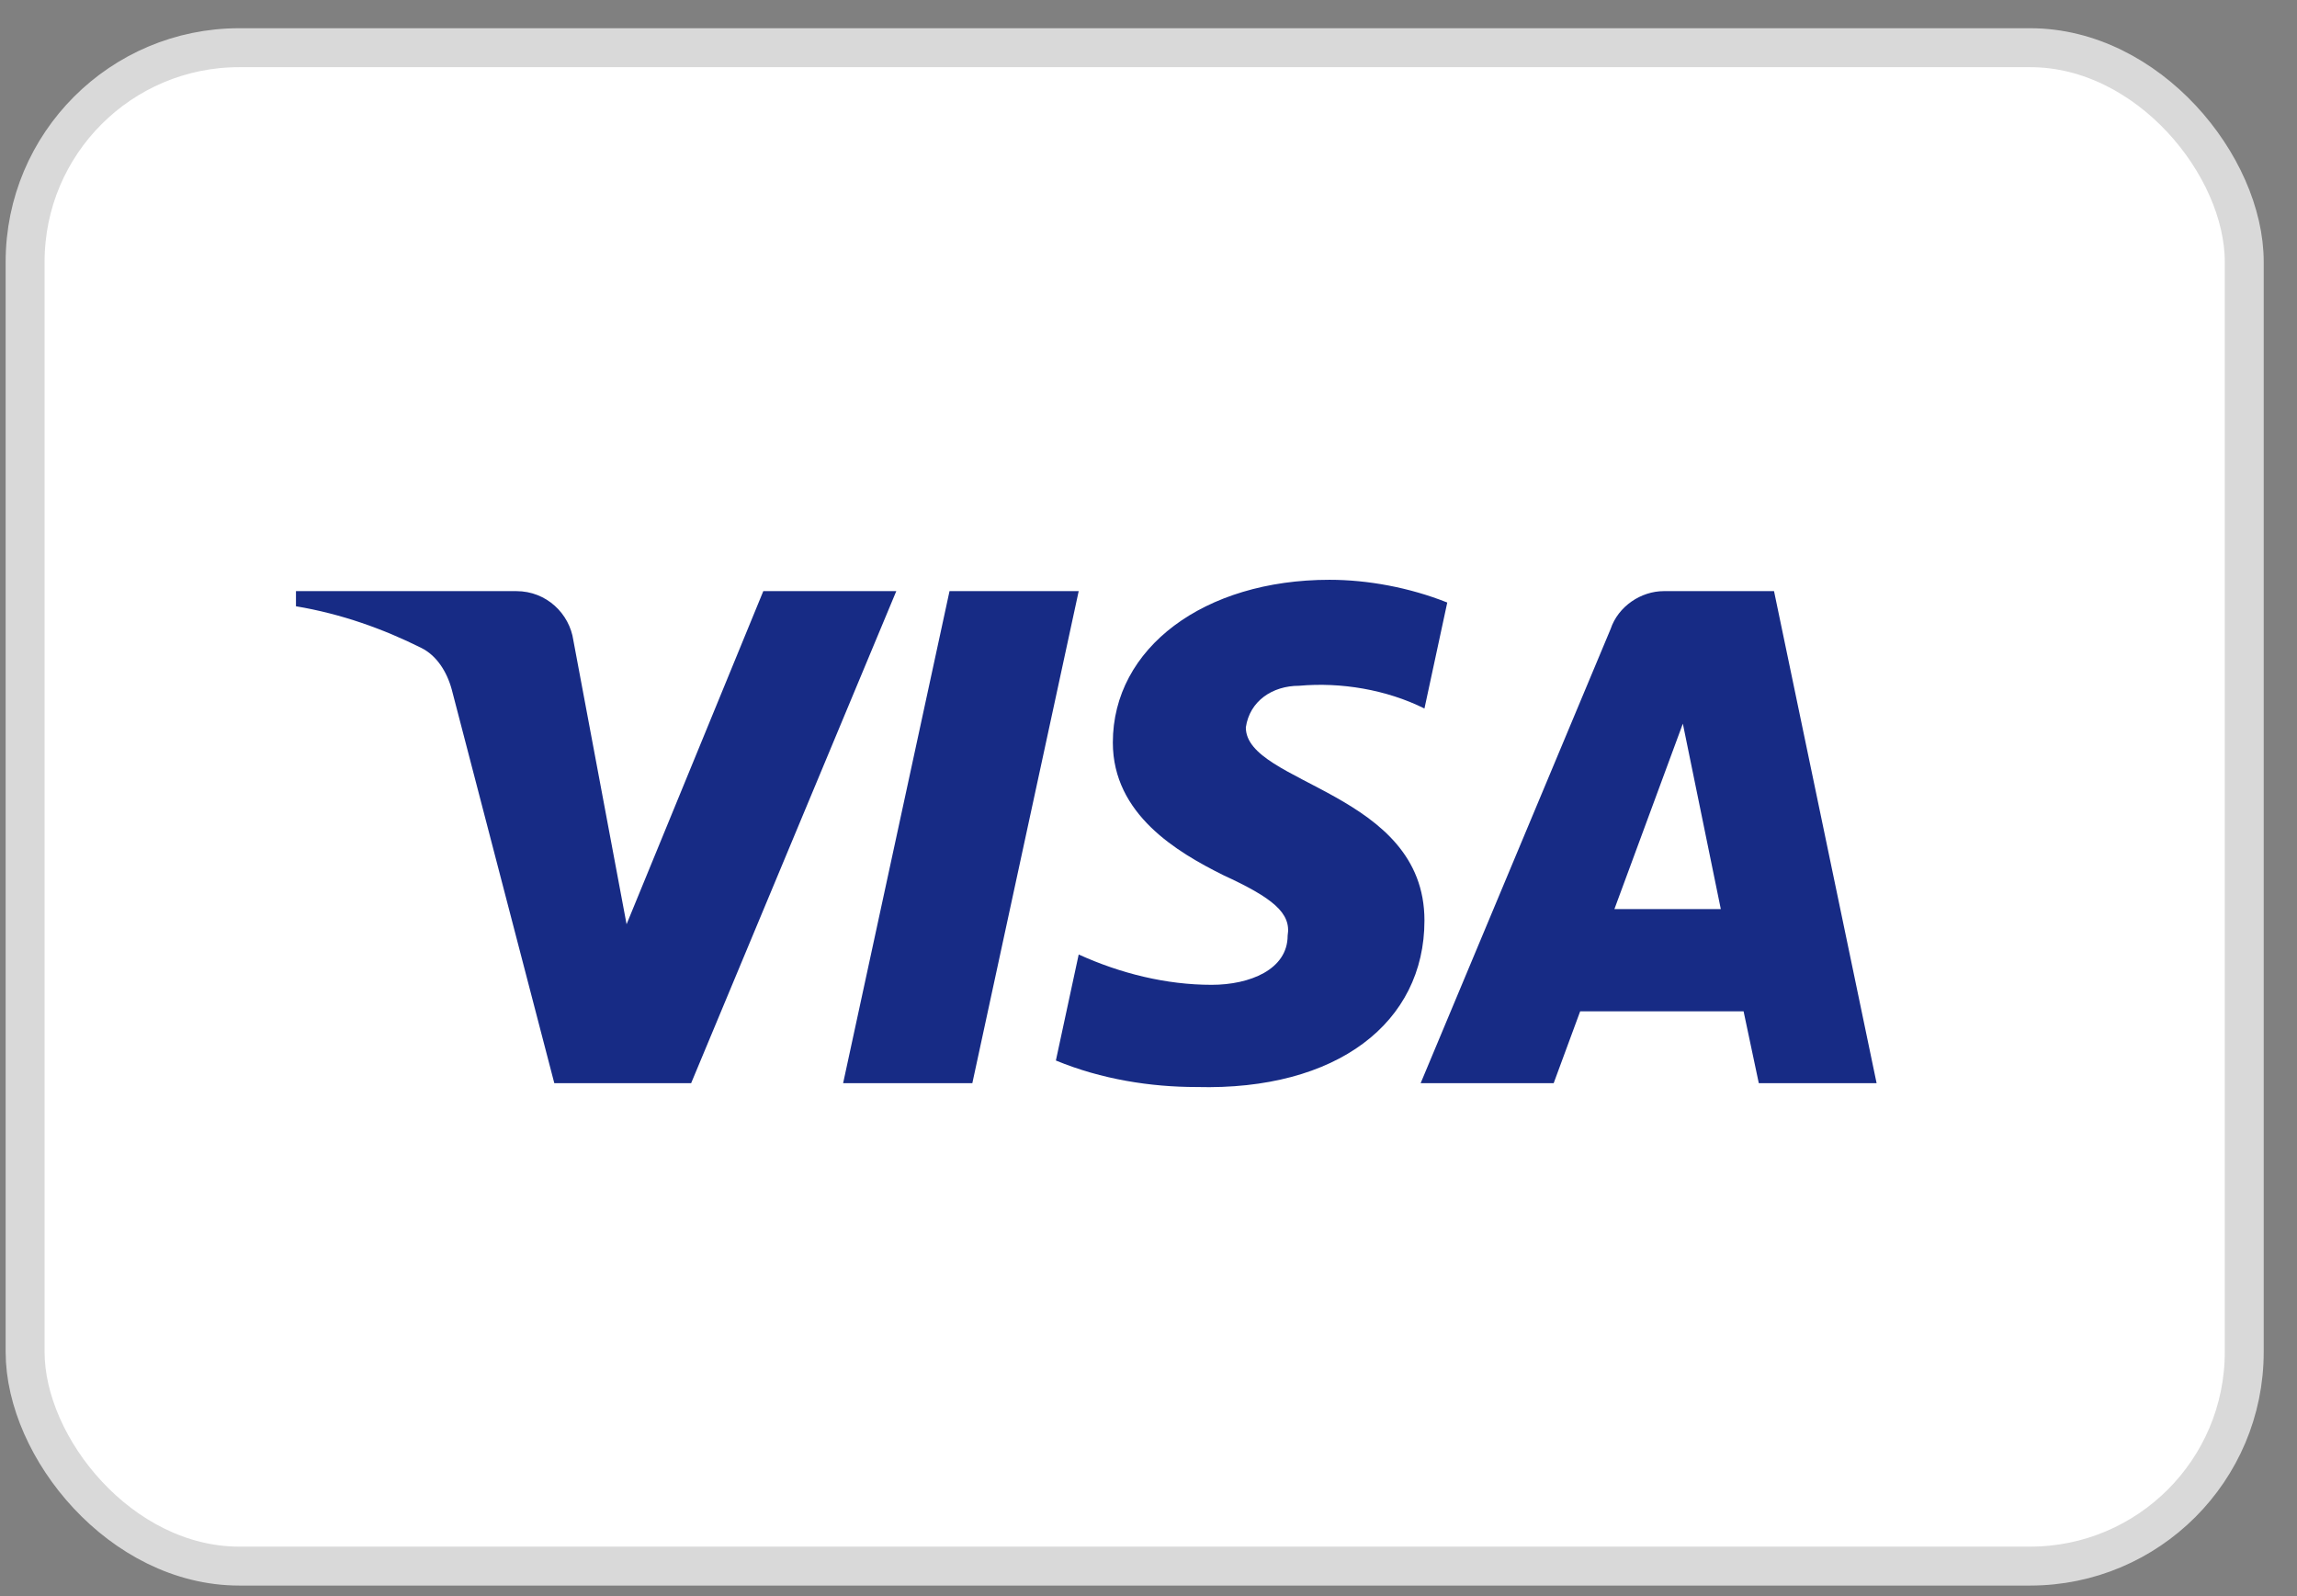
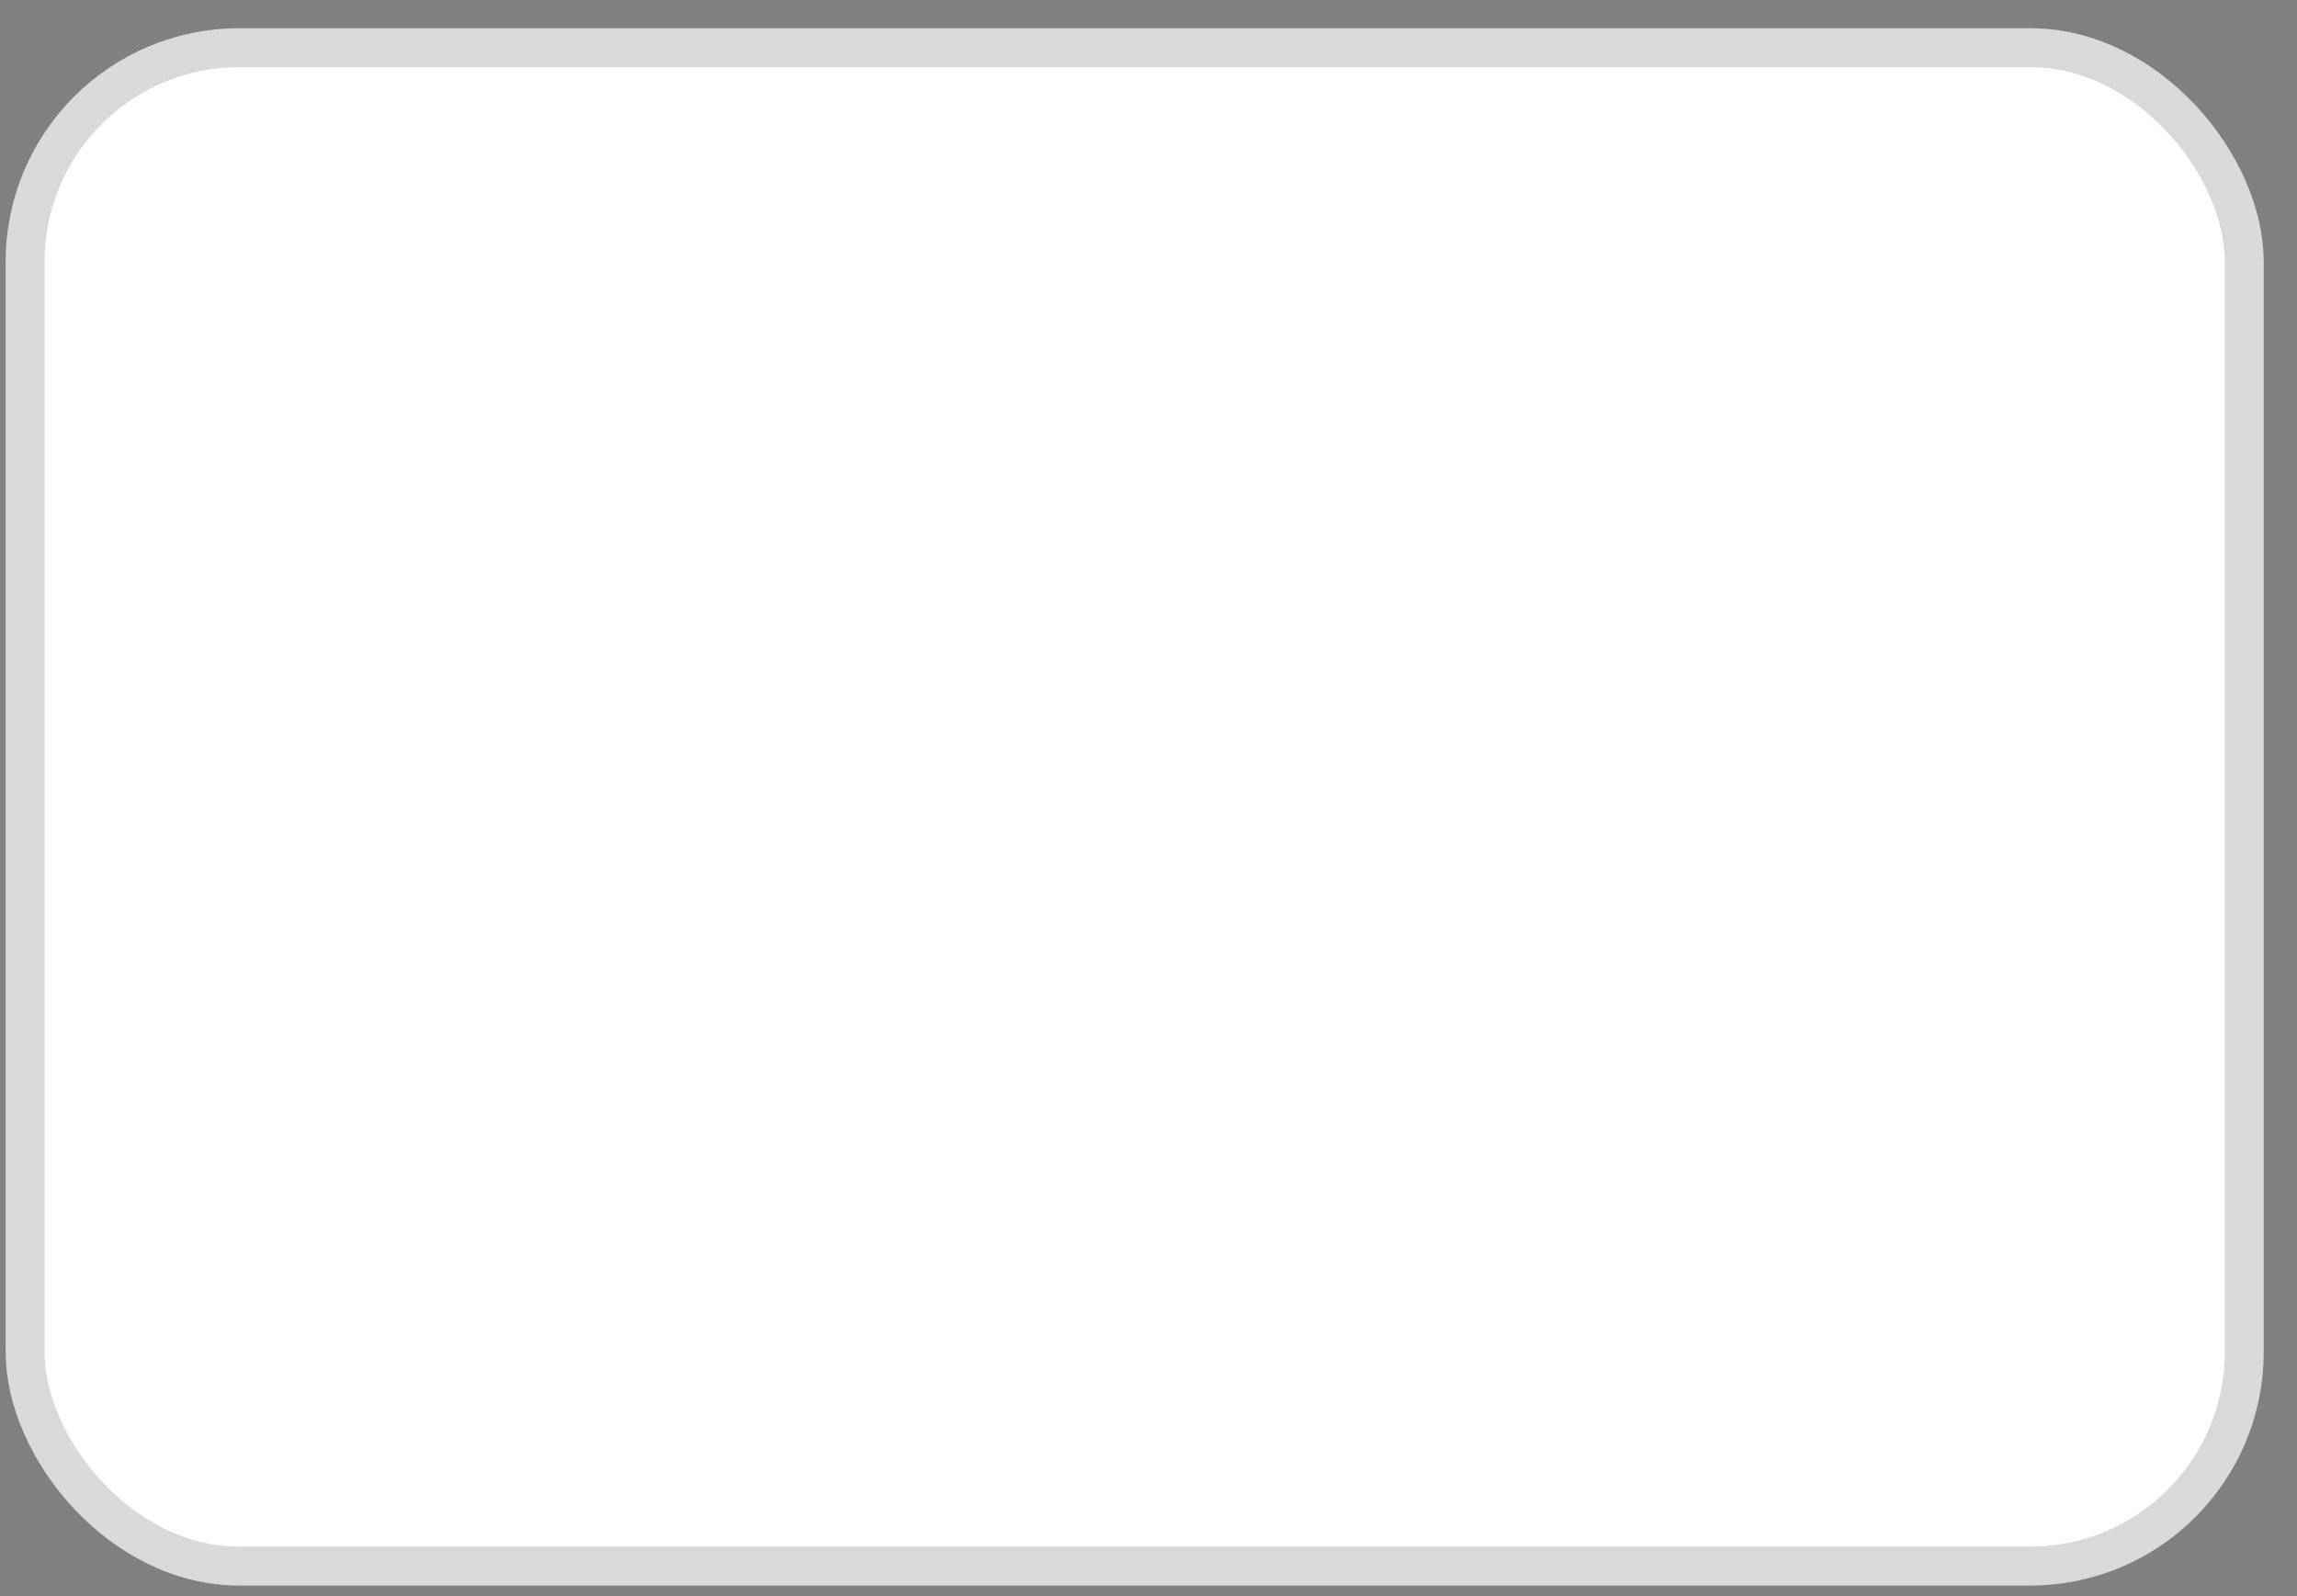
<svg xmlns="http://www.w3.org/2000/svg" width="59" height="41" viewBox="0 0 59 41" fill="none">
  <rect x="0" y="0" width="59" height="41" fill="#808080" stroke="none" />
  <rect x="0.645" y="1.225" width="57" height="39" rx="5.5" fill="white" stroke="#D9D9D9" />
-   <path fill-rule="evenodd" clip-rule="evenodd" d="M17.752 27.822H14.238L11.604 17.712C11.478 17.247 11.213 16.836 10.822 16.642C9.848 16.155 8.773 15.768 7.602 15.572V15.183H13.262C14.043 15.183 14.629 15.768 14.727 16.447L16.094 23.739L19.606 15.183H23.022L17.752 27.822ZM24.975 27.822H21.656L24.389 15.183H27.707L24.975 27.822ZM32 18.684C32.098 18.004 32.684 17.614 33.367 17.614C34.441 17.517 35.612 17.712 36.588 18.198L37.174 15.476C36.197 15.087 35.123 14.892 34.149 14.892C30.928 14.892 28.584 16.642 28.584 19.072C28.584 20.92 30.244 21.891 31.416 22.476C32.684 23.059 33.172 23.448 33.074 24.031C33.074 24.905 32.098 25.295 31.123 25.295C29.951 25.295 28.78 25.003 27.707 24.516L27.121 27.239C28.293 27.724 29.561 27.92 30.733 27.92C34.344 28.016 36.588 26.267 36.588 23.642C36.588 20.336 32 20.142 32 18.684ZM48.202 27.822L45.567 15.183H42.737C42.151 15.183 41.565 15.572 41.37 16.155L36.49 27.822H39.907L40.588 25.975H44.785L45.176 27.822H48.202ZM43.225 18.587L44.2 23.35H41.467L43.225 18.587Z" fill="#172B85" />
</svg>